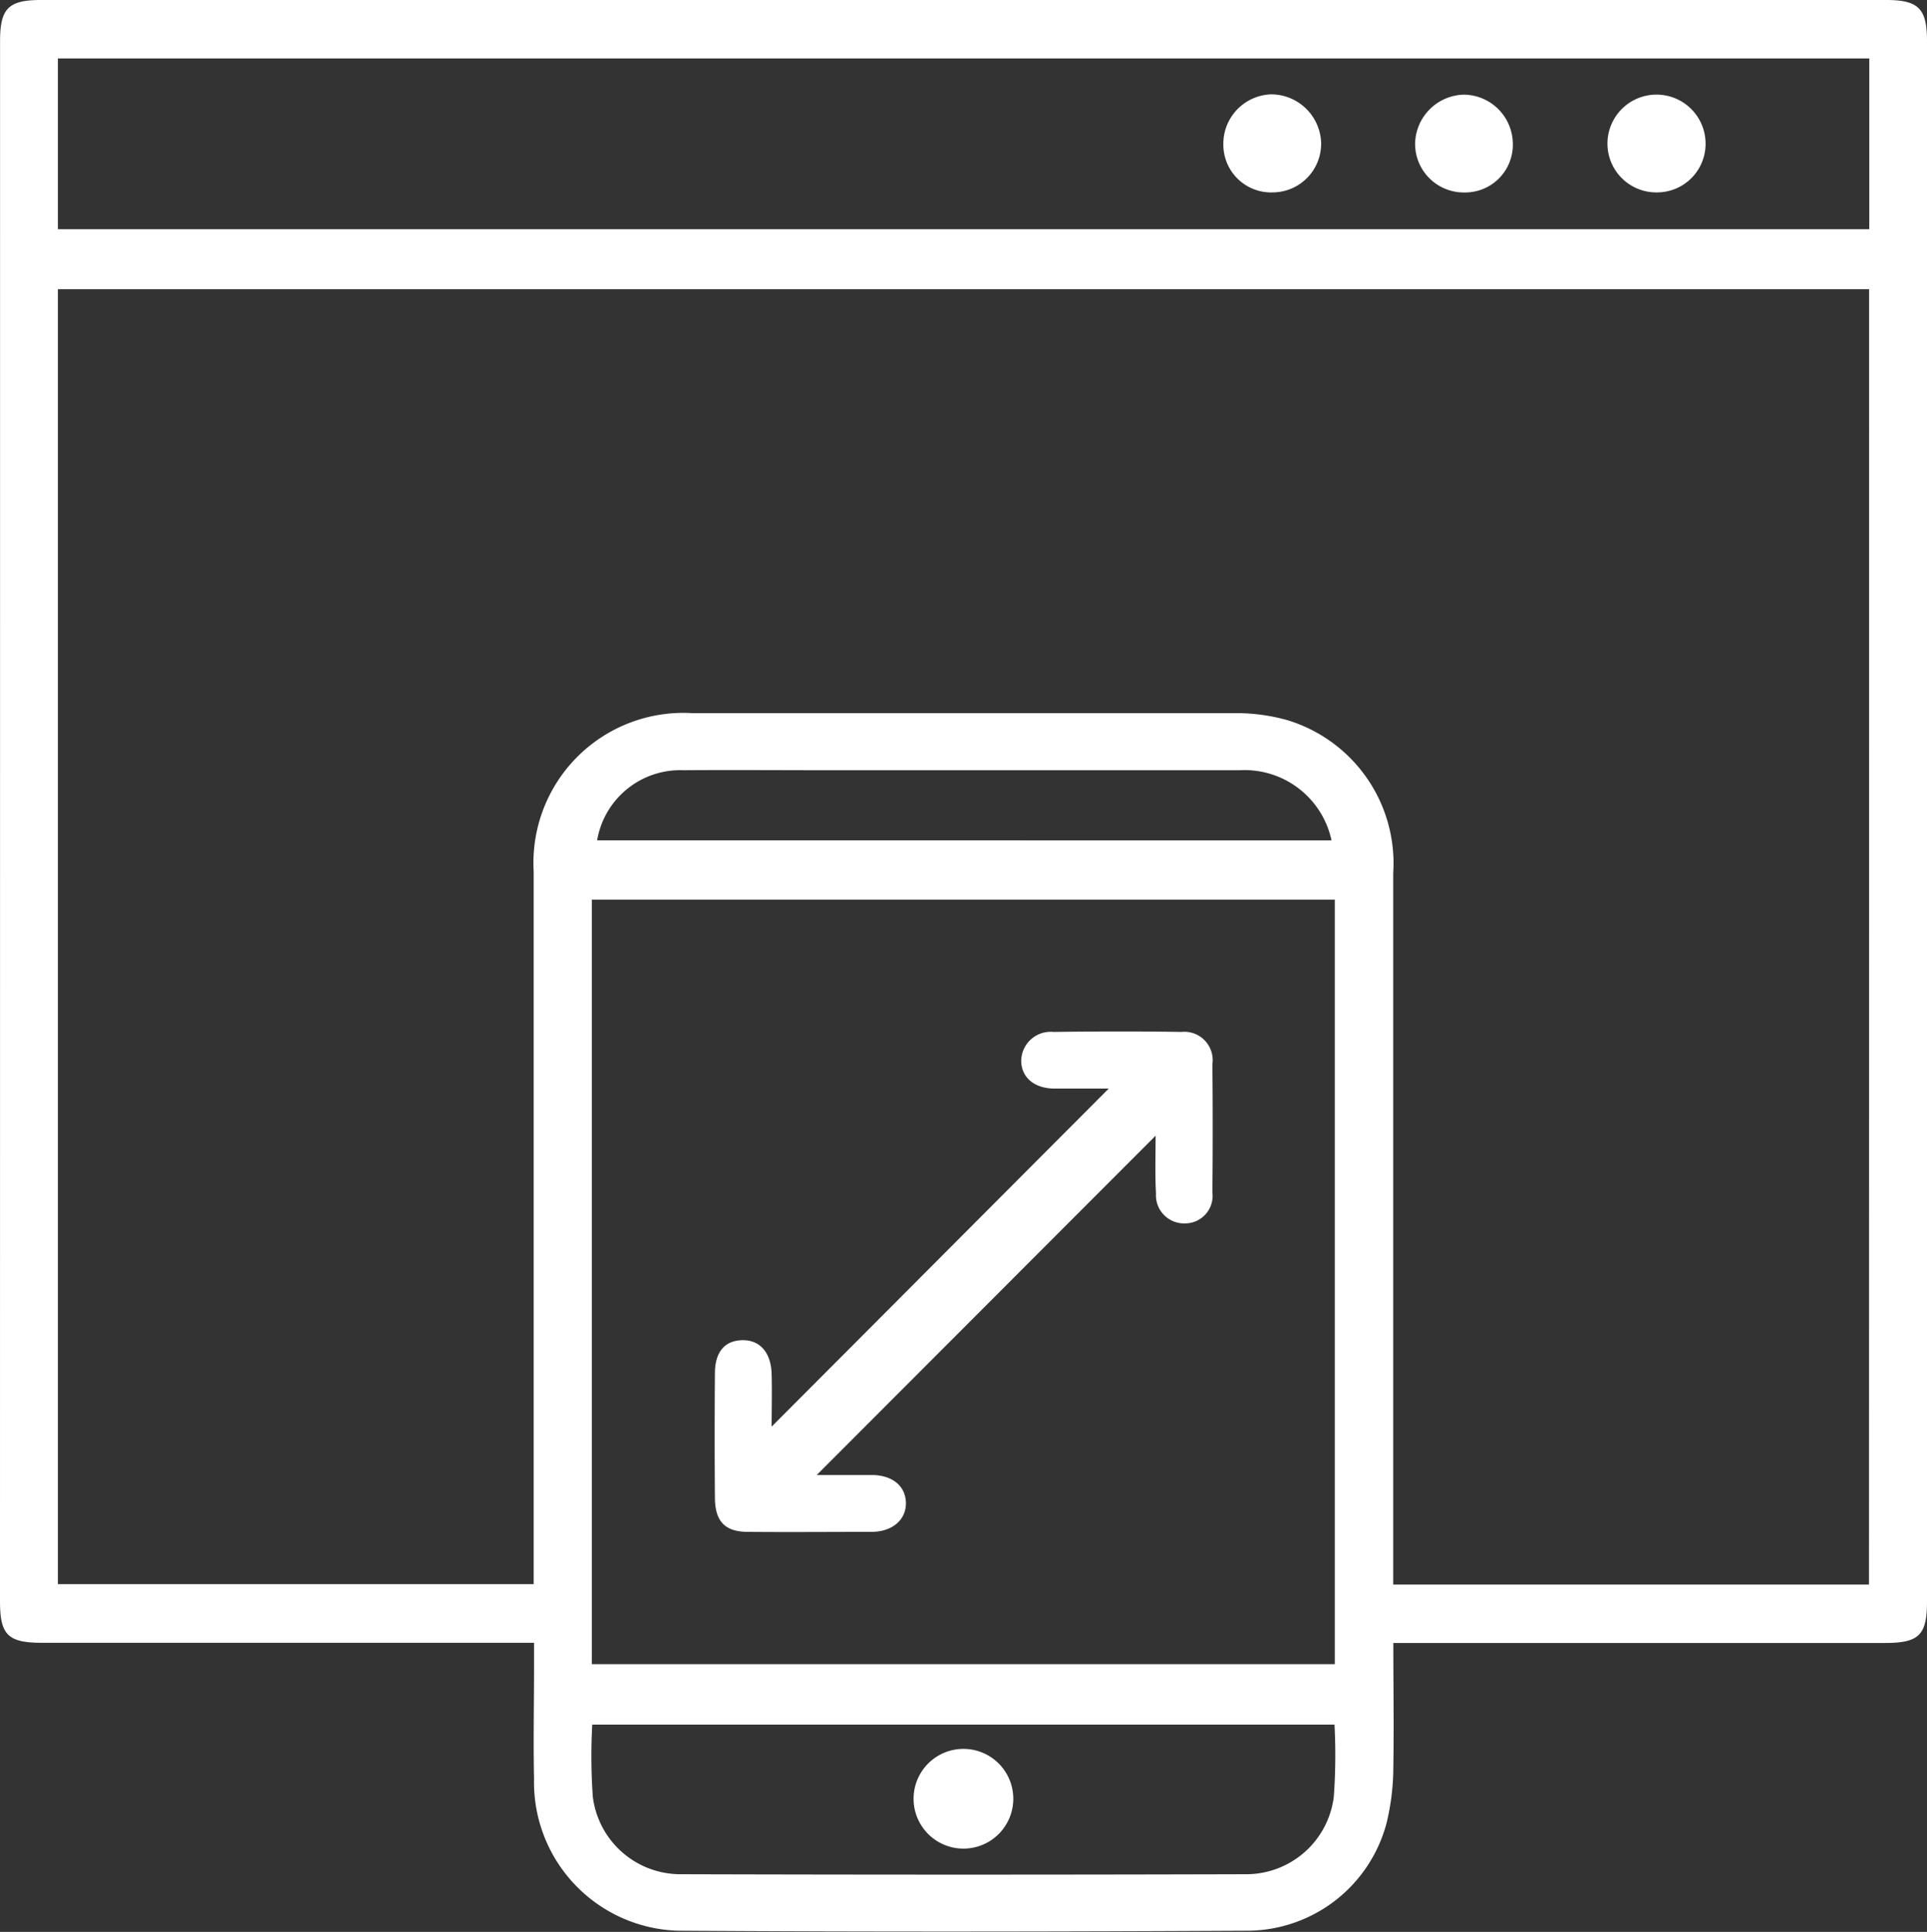
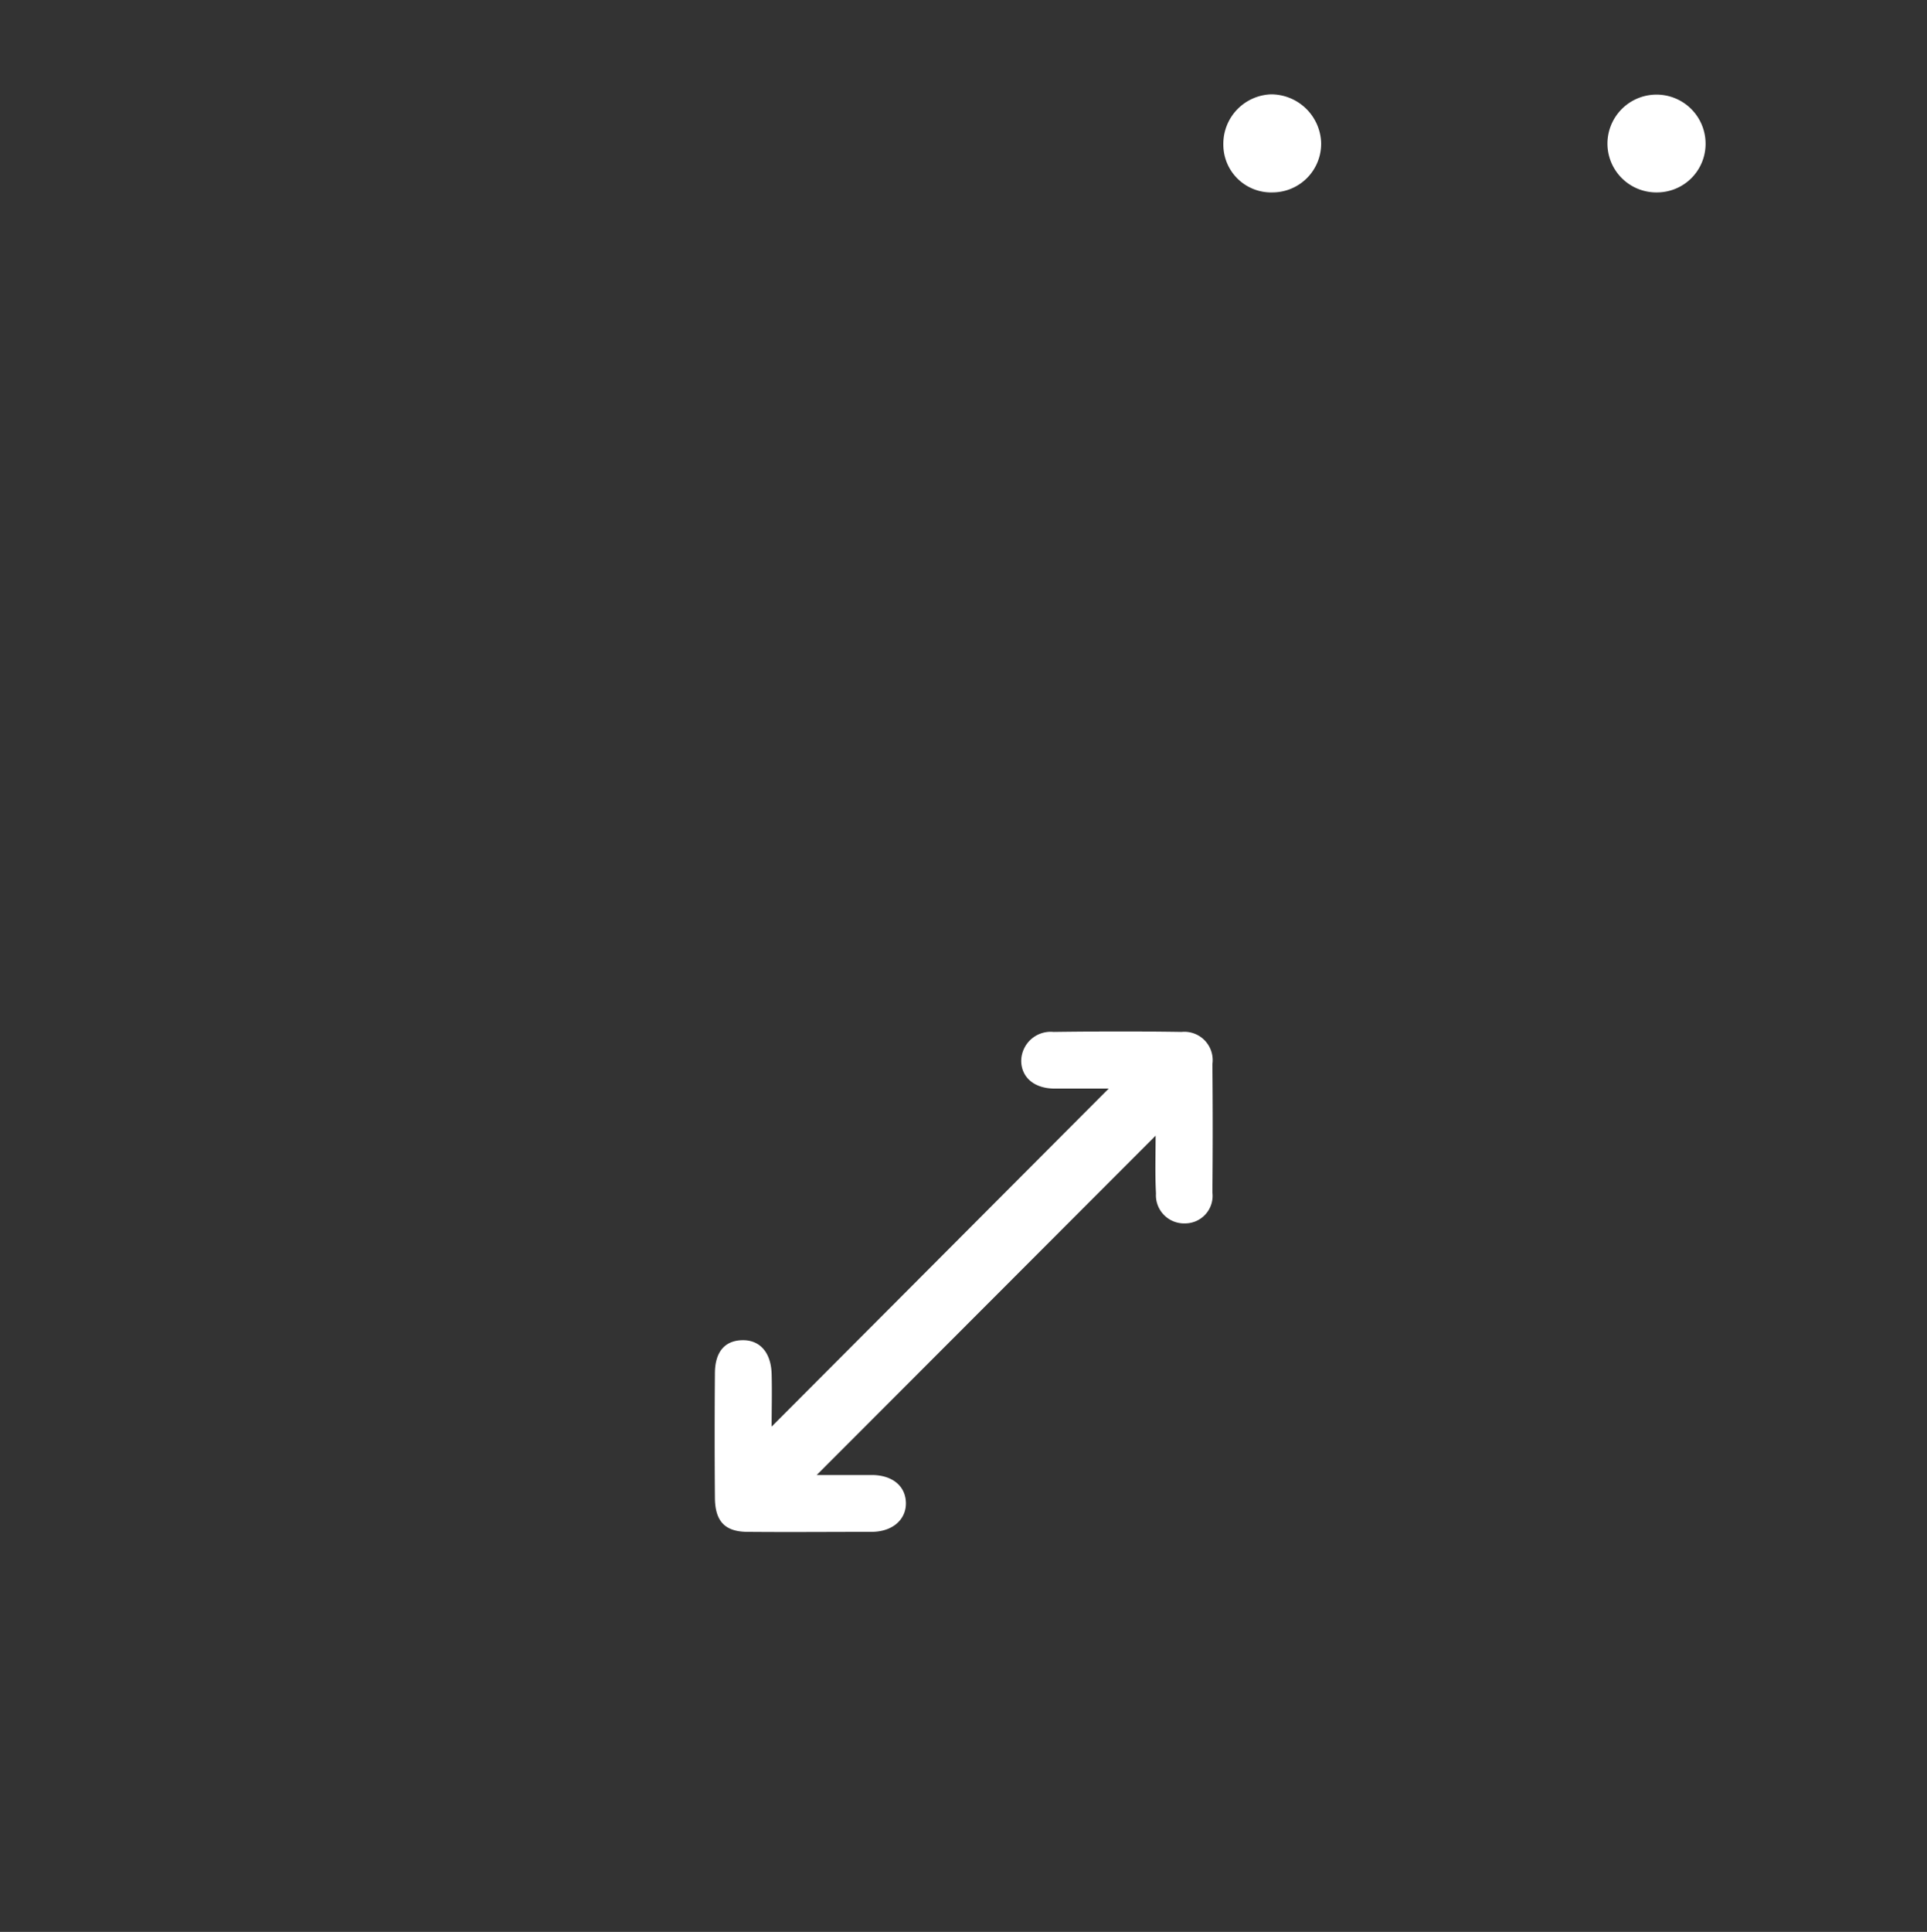
<svg xmlns="http://www.w3.org/2000/svg" width="31.154" height="31.227" viewBox="0 0 31.154 31.227">
  <rect x="0" y="0" width="31.154" height="31.227" fill="#333333" stroke="none" />
  <g id="Responsive_Design" data-name="Responsive Design" transform="translate(0.001 0)">
-     <path id="Path_18896" data-name="Path 18896" d="M22.525,26.557c0,.693.011,1.349,0,2a3.863,3.863,0,0,1-.109.91,2.337,2.337,0,0,1-2.22,1.741c-3.078.016-6.155.021-9.233,0a2.4,2.4,0,0,1-2.33-2.452c-.013-.6,0-1.207,0-1.811v-.391H.679c-.552,0-.68-.127-.68-.671Q0,13.274,0,.662C0,.138.136,0,.658,0H30.493c.522,0,.66.138.66.662q0,12.612,0,25.224c0,.544-.128.671-.681.671H22.525ZM30.217,4.675H.935V25.606H8.627v-.456q0-5.532,0-11.065a2.424,2.424,0,0,1,2.562-2.558q4.387,0,8.773,0a3.063,3.063,0,0,1,.841.111,2.418,2.418,0,0,1,1.72,2.479q0,5.532,0,11.065v.431h7.692C30.217,18.633,30.217,11.667,30.217,4.675ZM9.567,14.543V26.9H21.579V14.543ZM30.22.945H.935v2.76H30.22ZM21.574,27.877h-12a9.321,9.321,0,0,0,.009,1.164,1.428,1.428,0,0,0,1.425,1.254q4.566.013,9.132,0a1.427,1.427,0,0,0,1.423-1.255A9.44,9.44,0,0,0,21.574,27.877Zm-.048-14.293A1.438,1.438,0,0,0,20.04,12.45q-3.333,0-6.666,0c-.777,0-1.554-.006-2.331,0a1.362,1.362,0,0,0-1.39,1.133Z" transform="translate(0 0)" fill="#fff" />
    <path id="Path_18897" data-name="Path 18897" d="M138.705,191.612l-5.479,5.485c.3,0,.6,0,.9,0,.328.005.535.18.542.447s-.209.47-.553.472c-.668,0-1.336.006-2,0-.372,0-.532-.168-.535-.551q-.008-1,0-2.008c0-.35.159-.532.44-.539s.467.191.477.545c.008.292,0,.584,0,.852l5.45-5.464c-.272,0-.572,0-.872,0-.33,0-.537-.178-.543-.443a.476.476,0,0,1,.522-.473c.69-.009,1.38-.011,2.069,0a.458.458,0,0,1,.5.521q.01,1.037,0,2.074a.445.445,0,0,1-.442.5.455.455,0,0,1-.47-.484C138.694,192.239,138.705,191.925,138.705,191.612Z" transform="translate(-120.023 -173.255)" fill="#fff" />
-     <path id="Path_18898" data-name="Path 18898" d="M262.178,18.176a.771.771,0,0,1-.78.794.787.787,0,0,1-.8-.781.808.808,0,0,1,.787-.8A.8.8,0,0,1,262.178,18.176Z" transform="translate(-237.721 -15.859)" fill="#fff" />
    <path id="Path_18899" data-name="Path 18899" d="M296.852,18.962a.79.79,0,0,1-.811-.771.793.793,0,1,1,1.586-.033A.785.785,0,0,1,296.852,18.962Z" transform="translate(-270.054 -15.852)" fill="#fff" />
-     <path id="Path_18900" data-name="Path 18900" d="M226.058,18.962a.772.772,0,0,1-.8-.771.8.8,0,0,1,.77-.814.811.811,0,0,1,.811.781A.787.787,0,0,1,226.058,18.962Z" transform="translate(-205.481 -15.852)" fill="#fff" />
-     <path id="Path_18901" data-name="Path 18901" d="M169.864,322.734a.806.806,0,1,1-1.612,0,.806.806,0,1,1,1.612,0Z" transform="translate(-153.483 -293.659)" fill="#fff" />
+     <path id="Path_18900" data-name="Path 18900" d="M226.058,18.962a.772.772,0,0,1-.8-.771.8.8,0,0,1,.77-.814.811.811,0,0,1,.811.781A.787.787,0,0,1,226.058,18.962" transform="translate(-205.481 -15.852)" fill="#fff" />
  </g>
</svg>